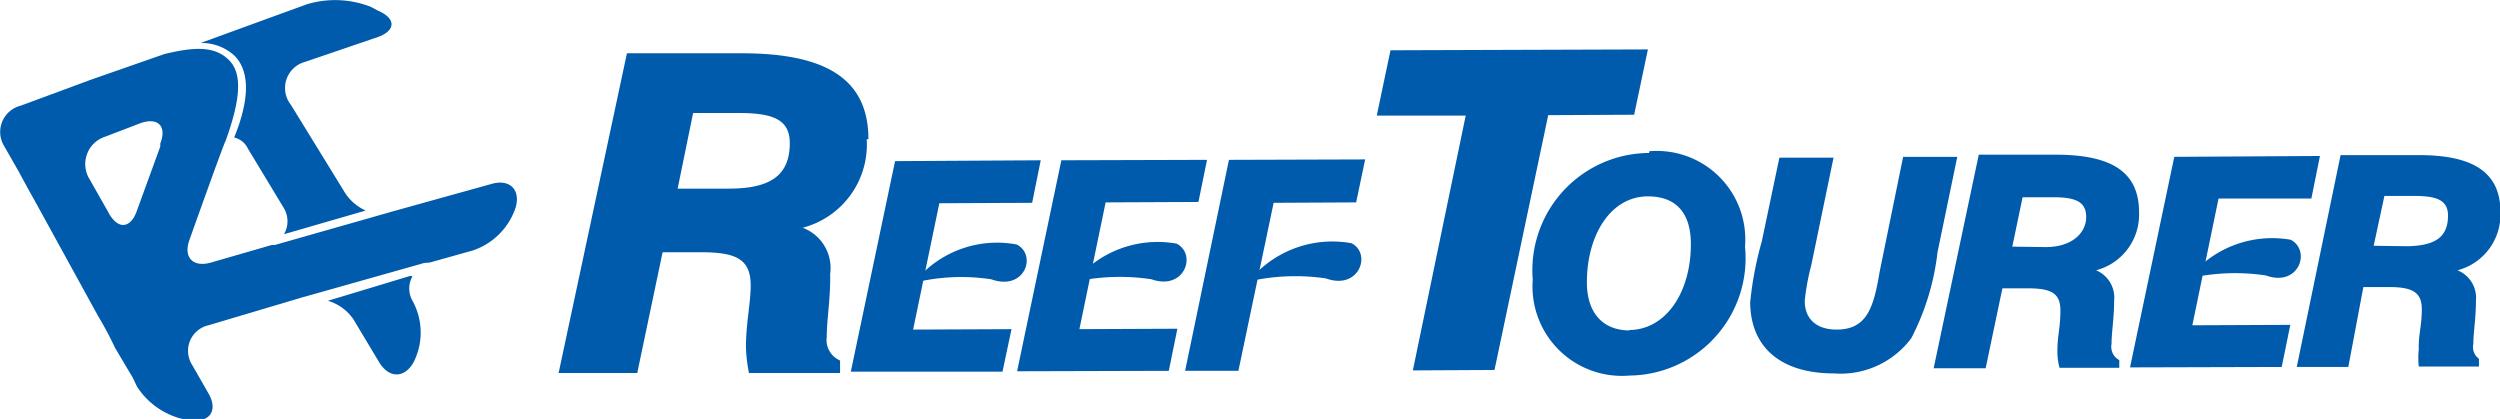
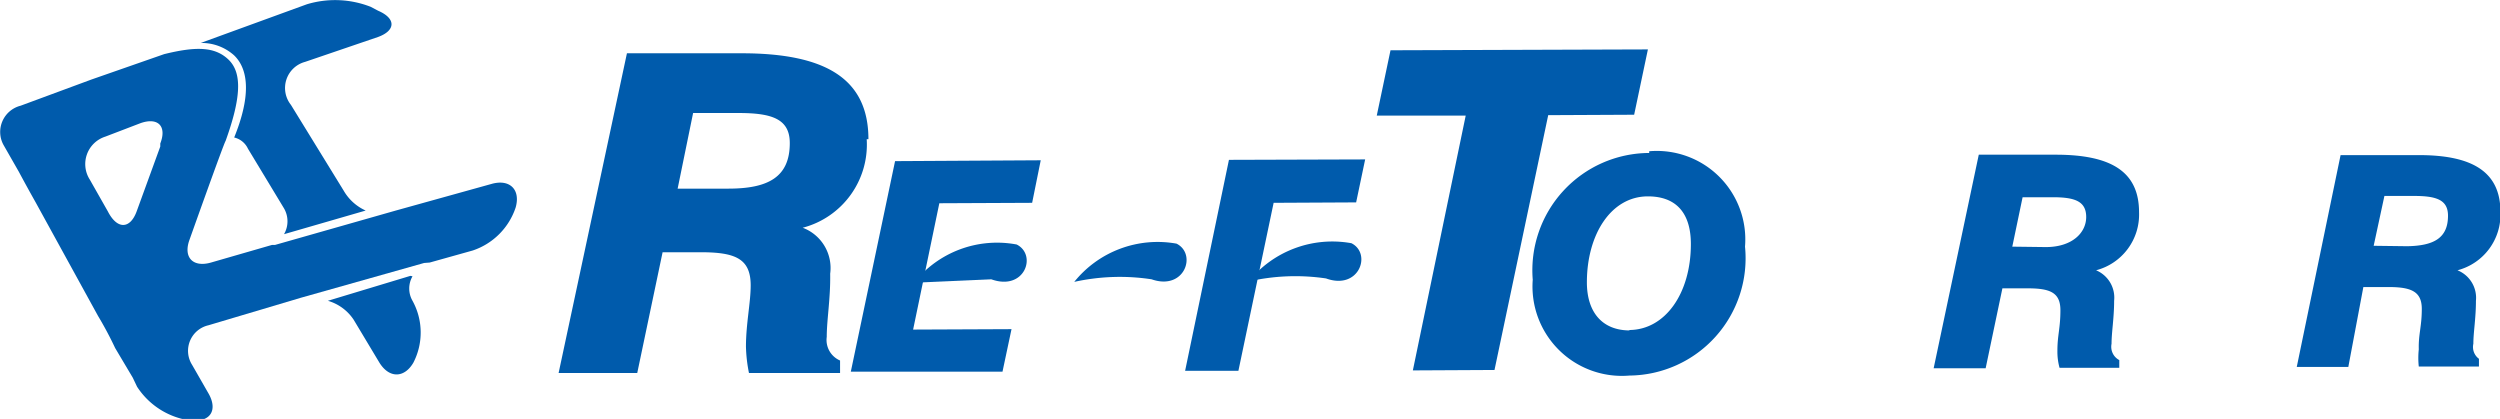
<svg xmlns="http://www.w3.org/2000/svg" viewBox="0 0 58.18 9.75">
  <defs>
    <style>.cls-1{fill:#005bac;}</style>
  </defs>
  <title>logo_gray_rt</title>
  <g id="レイヤー_2" data-name="レイヤー 2">
    <g id="レイヤー_1-2" data-name="レイヤー 1">
      <path class="cls-1" d="M20.21,3.24c0-1.41-1-2-2.95-2H14.59L13,8.68h1.83l.59-2.81h.88c.8,0,1.17.14,1.17.77,0,.41-.11.89-.11,1.43a3.46,3.46,0,0,0,.07.61h2.12V8.39a.52.52,0,0,1-.31-.55c0-.4.09-.9.08-1.47a1,1,0,0,0-.64-1.07,2,2,0,0,0,1.49-2.06M17,4.39H15.77l.36-1.76h1.06c.78,0,1.19.14,1.19.7,0,.79-.5,1.06-1.43,1.06" />
      <polygon class="cls-1" points="21.25 7.67 23.54 7.66 23.33 8.65 19.8 8.65 20.83 3.75 24.22 3.73 24.02 4.72 21.86 4.73 21.25 7.67" />
-       <polygon class="cls-1" points="25.12 7.66 27.4 7.65 27.2 8.63 23.67 8.64 24.7 3.73 28.09 3.72 27.89 4.7 25.73 4.71 25.12 7.66" />
      <polygon class="cls-1" points="28.82 8.63 27.58 8.63 28.6 3.72 31.77 3.71 31.56 4.71 29.64 4.72 28.82 8.63" />
      <polygon class="cls-1" points="34.11 2.69 32.04 2.69 32.36 1.17 38.35 1.15 38.03 2.67 36.03 2.68 34.78 8.61 32.88 8.62 34.11 2.69" />
      <path class="cls-1" d="M38.38,3.56a2.73,2.73,0,0,0-2.71,2.95,2.08,2.08,0,0,0,2.25,2.23,2.73,2.73,0,0,0,2.69-3,2.06,2.06,0,0,0-2.23-2.22m-.45,4.17c-.64,0-1-.42-1-1.12,0-1.11.56-2,1.42-2,.66,0,1,.39,1,1.11,0,1.15-.6,2-1.44,2" />
-       <path class="cls-1" d="M42.67,3.67l-.52,2.51A5.3,5.3,0,0,0,42,7c0,.43.28.67.74.67.69,0,.86-.48,1-1.33l.55-2.69h1.26l-.46,2.22a5.77,5.77,0,0,1-.61,2,2.05,2.05,0,0,1-1.8.82c-1.23,0-1.94-.6-1.95-1.65A8,8,0,0,1,41,5.62l.41-1.95Z" />
      <path class="cls-1" d="M46.83,5.74l.24-1.15h.7c.51,0,.78.09.78.46s-.33.7-.94.7ZM45,8.57h1.21l.39-1.86h.58c.52,0,.77.09.77.51s-.07.58-.07.94a1.41,1.41,0,0,0,.05.4h1.39V8.38A.35.35,0,0,1,49.14,8c0-.27.06-.6.06-1a.69.69,0,0,0-.42-.71,1.34,1.34,0,0,0,1-1.35c0-.94-.64-1.34-1.94-1.34H46.05Z" />
      <path class="cls-1" d="M55.24,5.72l.25-1.16h.69c.52,0,.79.09.79.46,0,.52-.33.7-.95.71ZM53.45,8.54h1.2L55,6.68h.58c.53,0,.78.1.78.51s-.08.59-.07.94a1.87,1.87,0,0,0,0,.4h1.4V8.35A.34.34,0,0,1,57.56,8c0-.27.06-.59.06-1a.69.69,0,0,0-.43-.71,1.34,1.34,0,0,0,1-1.36c0-.93-.65-1.33-1.94-1.32H54.47Z" />
-       <path class="cls-1" d="M21.27,6.58a2.47,2.47,0,0,1,2.39-.89c.48.24.19,1.09-.59.81a4.63,4.63,0,0,0-1.8.08" />
+       <path class="cls-1" d="M21.27,6.58a2.47,2.47,0,0,1,2.39-.89c.48.24.19,1.09-.59.81" />
      <path class="cls-1" d="M25,6.56a2.49,2.49,0,0,1,2.38-.89c.48.24.19,1.1-.58.83a4.9,4.9,0,0,0-1.8.06" />
-       <polygon class="cls-1" points="51.02 7.57 53.3 7.56 53.1 8.54 49.57 8.55 50.6 3.65 53.99 3.63 53.79 4.62 51.63 4.62 51.02 7.57" />
-       <path class="cls-1" d="M50.93,6.48a2.49,2.49,0,0,1,2.38-.9c.48.25.19,1.11-.58.83a4.85,4.85,0,0,0-1.8.07" />
      <path class="cls-1" d="M29.06,6.55a2.5,2.5,0,0,1,2.39-.89c.48.24.18,1.1-.59.82a4.87,4.87,0,0,0-1.8.07" />
      <path class="cls-1" d="M8,4.44l-1.23-2a.63.63,0,0,1,.33-1L8.8.86c.41-.15.42-.43,0-.61L8.63.16A2.27,2.27,0,0,0,7.14.1L4.67,1a1.13,1.13,0,0,1,.78.29c.36.35.37,1,0,1.91a.47.47,0,0,1,.32.26l.84,1.39a.6.6,0,0,1,0,.6l1.9-.55A1.12,1.12,0,0,1,8,4.44" />
      <path class="cls-1" d="M9.55,6.42,7.63,7a1.08,1.08,0,0,1,.6.44l.6,1c.23.37.58.36.79,0h0A1.53,1.53,0,0,0,9.6,7a.57.57,0,0,1,0-.57" />
      <path class="cls-1" d="M10,6.11l1-.28a1.58,1.58,0,0,0,1-1h0c.12-.42-.14-.67-.56-.55L9.21,4.9h0l-2.81.8-.07,0-1.42.41c-.42.12-.65-.12-.5-.53,0,0,.8-2.25.84-2.3.36-1,.39-1.58.07-1.89s-.77-.31-1.5-.13l-1.69.59h0L.48,2.46a.63.63,0,0,0-.4.91L.44,4s.17.32.39.71L2.28,7.35a8.41,8.41,0,0,1,.4.75s0,0,0,0l.41.69L3.19,9a1.76,1.76,0,0,0,1.2.78h.06c.44.05.62-.23.41-.61l-.39-.68a.61.61,0,0,1,.38-.92L7,6.93h0l2.87-.81h0M3.73,3.41,3.18,4.92c-.15.41-.45.43-.67,0l-.42-.74a.67.67,0,0,1,.36-1l.81-.31c.41-.15.63.06.47.47" />
    </g>
  </g>
</svg>